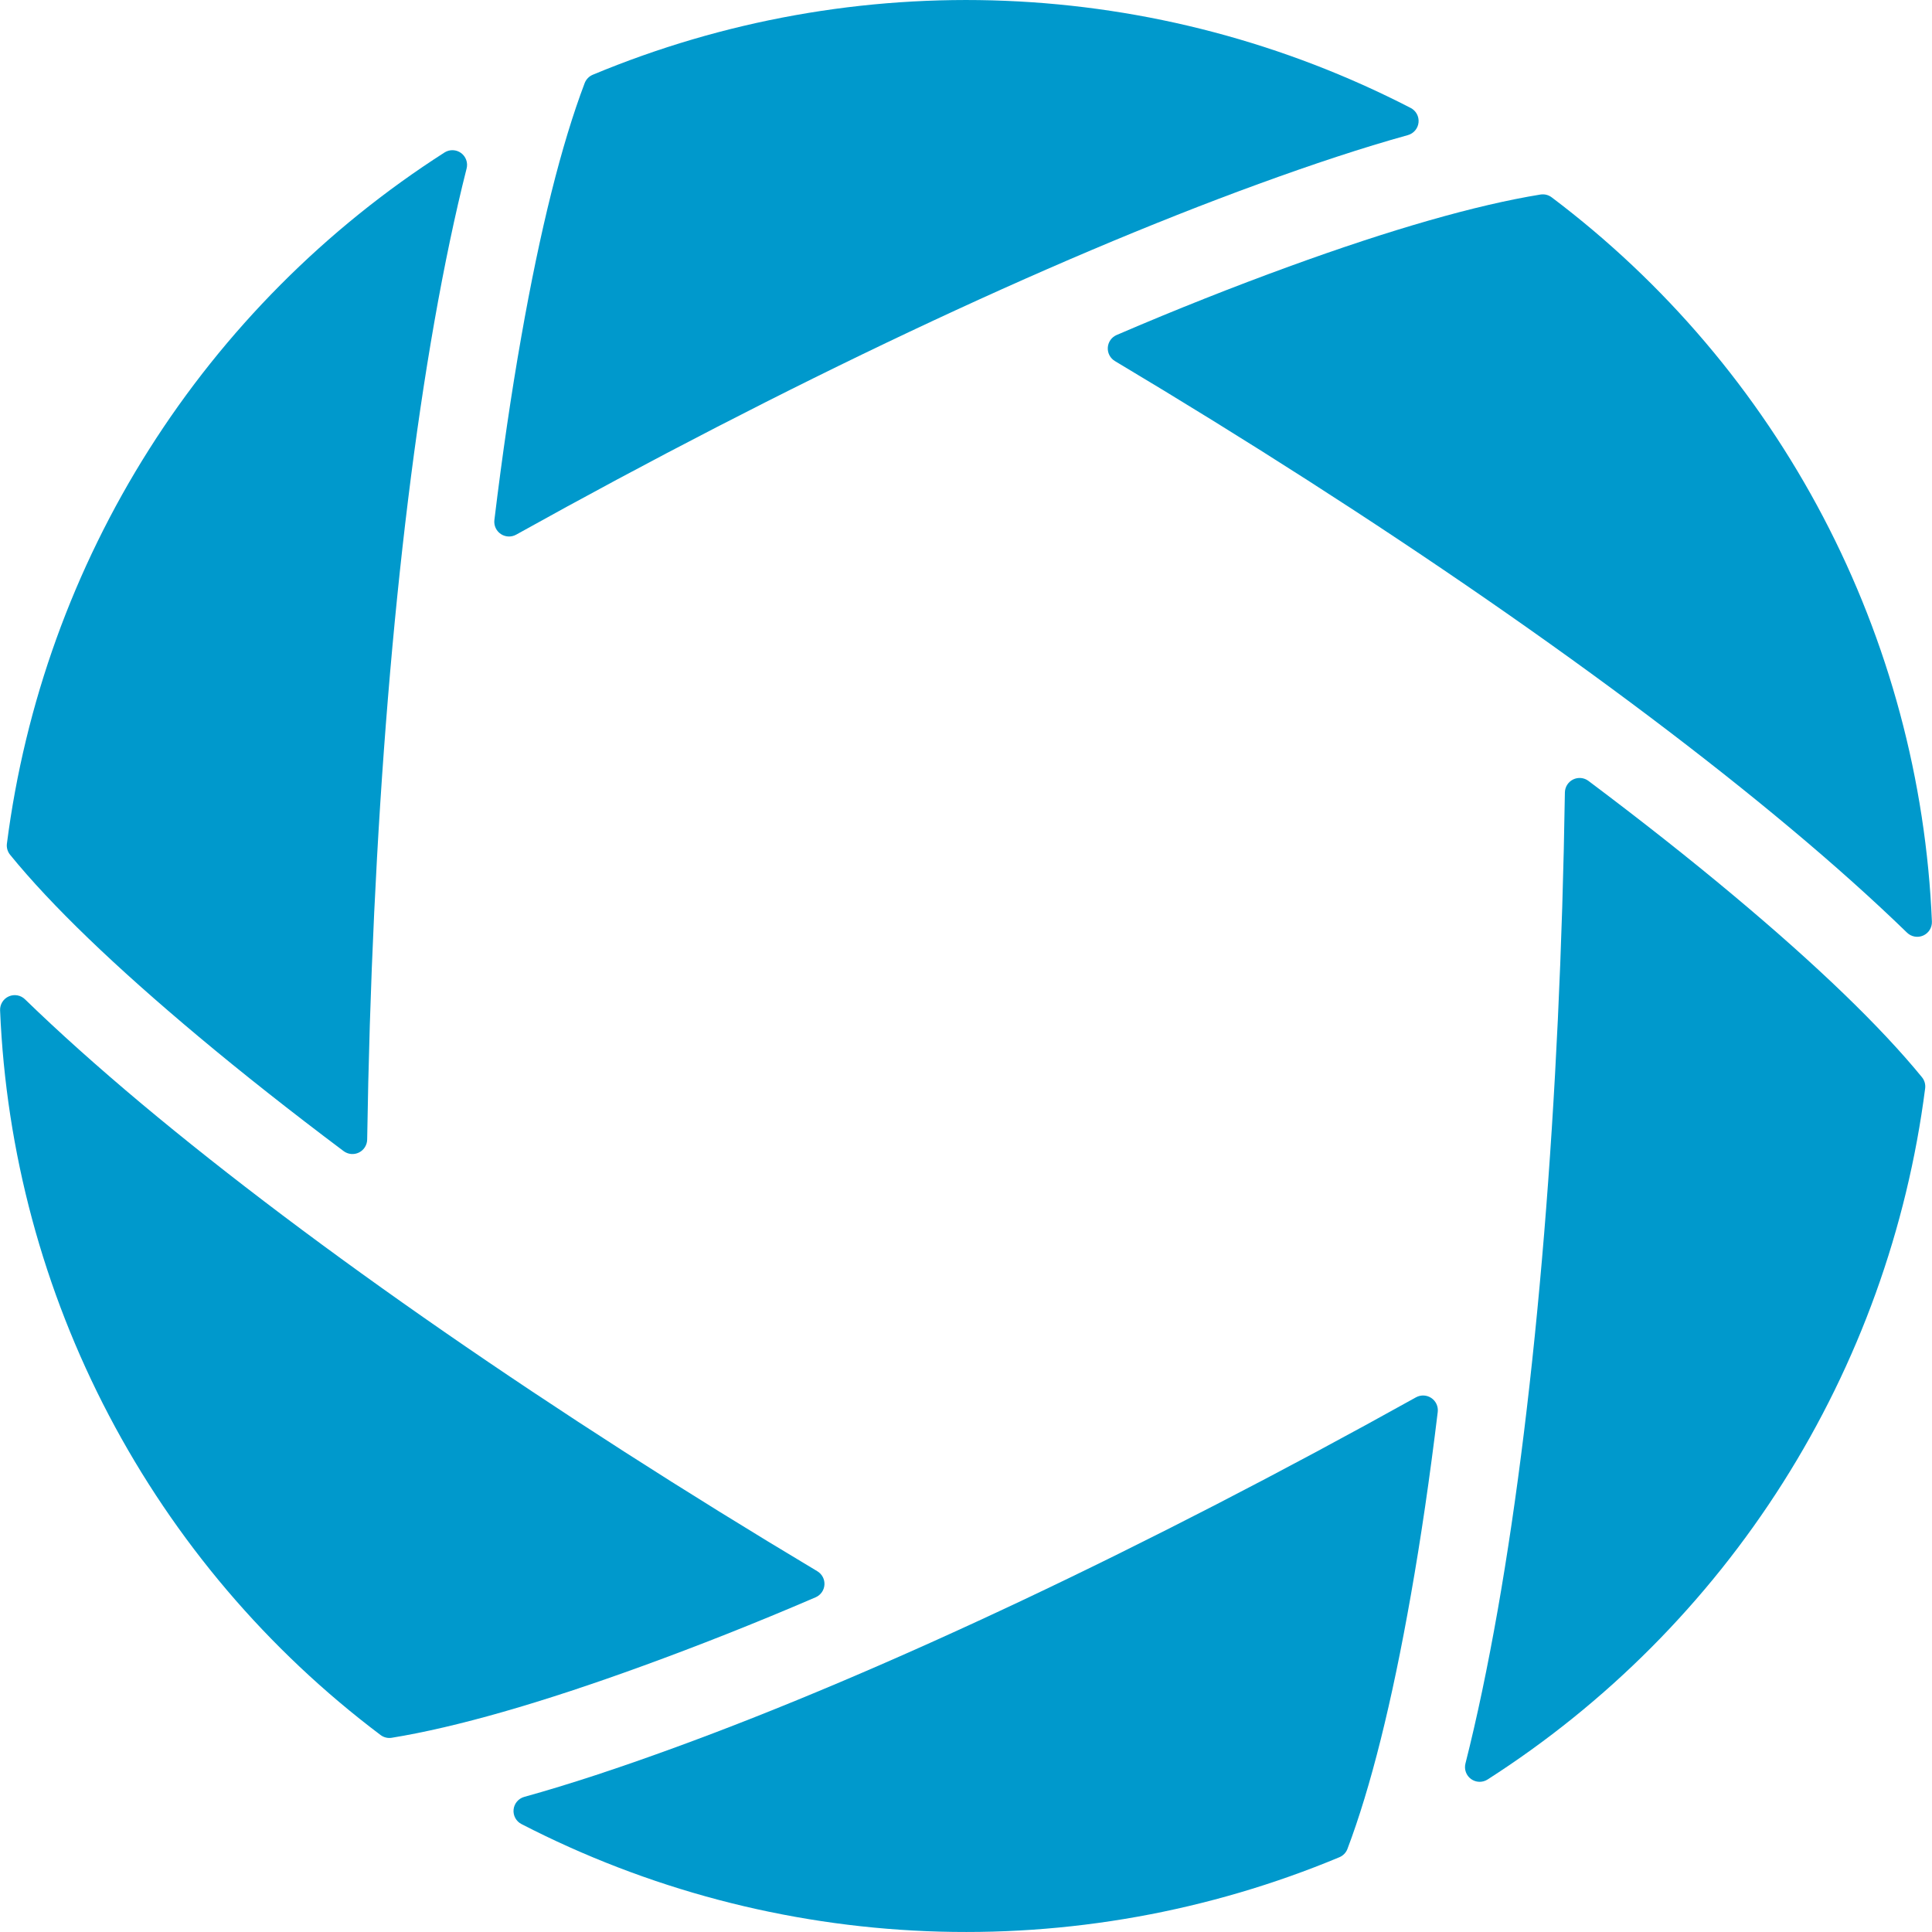
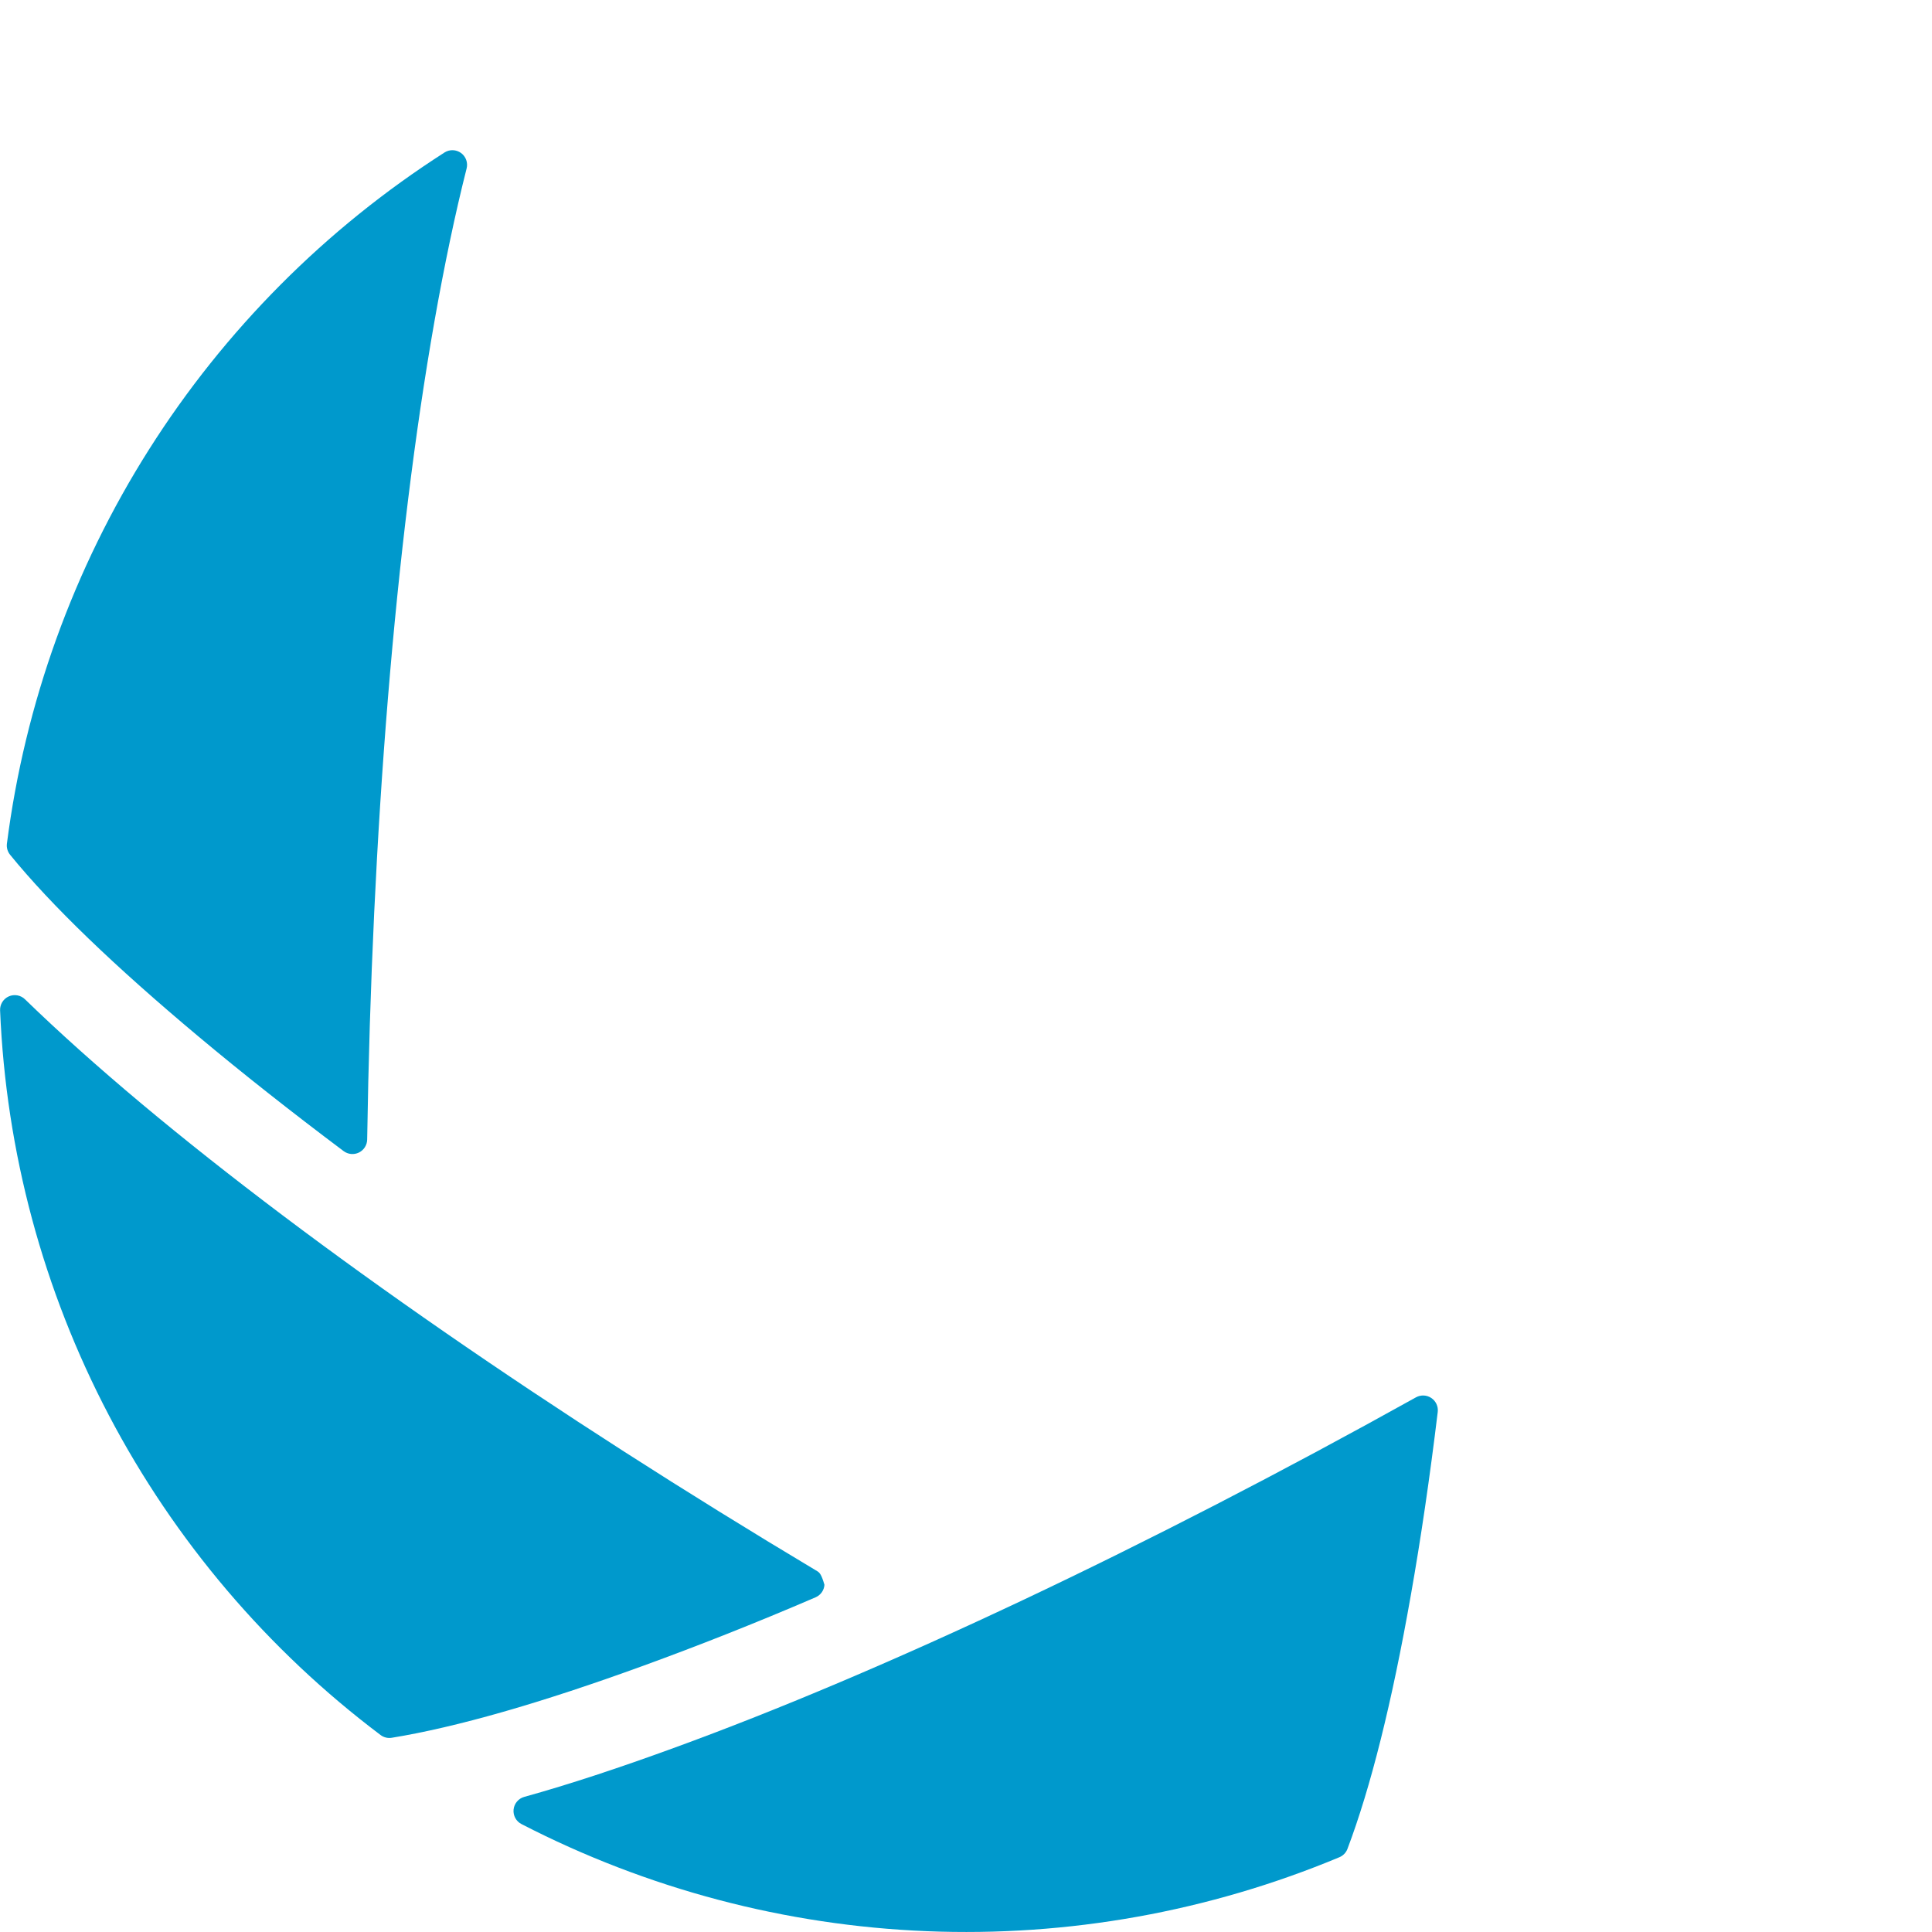
<svg xmlns="http://www.w3.org/2000/svg" viewBox="0 0 320 320" text-rendering="geometricPrecision" shape-rendering="geometricPrecision" style="white-space: pre;">
  <style> @keyframes SHUTTER_t { 0% { transform: translate(160.049px,160.047px) rotate(0deg) scale(1,1) translate(-159.987px,-159.998px); animation-timing-function: cubic-bezier(0.42,0,0.58,1); } 66.667% { transform: translate(160.049px,160.047px) rotate(90deg) scale(0.6,0.6) translate(-159.987px,-159.998px); animation-timing-function: cubic-bezier(0.42,0,0.58,1); } 100% { transform: translate(160.049px,160.047px) rotate(0deg) scale(1,1) translate(-159.987px,-159.998px); } } @keyframes AT_t { 0% { transform: translate(160px,159.879px) scale(0,0) translate(-409.936px,-539.832px); } 66.667% { transform: translate(160px,159.879px) scale(0,0) translate(-409.936px,-539.832px); animation-timing-function: cubic-bezier(0.42,0,0.58,1); } 100% { transform: translate(160px,159.879px) scale(1,1) translate(-409.936px,-539.832px); } } </style>
  <g transform="translate(117.133,117.269) translate(-117.182,-117.316)">
    <g id="SHUTTER" transform="translate(160.049,160.047) translate(-159.987,-159.998)" style="animation: 1.5s linear both SHUTTER_t;">
-       <path class="cls-1" d="M331.87,466.14C331.818,466.585,331.89,467.036,332.077,467.443C332.265,467.85,332.561,468.197,332.932,468.447C333.304,468.697,333.738,468.84,334.185,468.86C334.633,468.88,335.077,468.776,335.47,468.56C380.12,443.71,423.52,423.19,458.47,410.46C467.41,407.2,475.67,404.46,483.17,402.38C483.643,402.249,484.065,401.979,484.38,401.604C484.696,401.229,484.892,400.767,484.94,400.279C484.989,399.791,484.889,399.3,484.653,398.87C484.418,398.44,484.057,398.091,483.62,397.87C473.245,392.519,462.317,388.315,451.031,385.332C439.745,382.35,428.167,380.607,416.503,380.134C404.838,379.661,393.157,380.462,381.667,382.521C370.176,384.58,358.944,387.886,348.17,392.38C348.018,392.443,347.873,392.521,347.737,392.612C347.601,392.704,347.474,392.81,347.359,392.927C347.244,393.045,347.142,393.174,347.053,393.312C346.964,393.45,346.889,393.597,346.83,393.75C342.99,403.87,339.45,418.01,336.32,435.82C334.67,445.15,333.18,455.32,331.87,466.14Z" fill="#09c" transform="translate(159.811,159.807) translate(-409.809,-539.809)" />
      <path class="cls-1" d="M282.84,551.66C290.1,557.74,298.17,564.11,306.9,570.66C307.26,570.929,307.686,571.093,308.134,571.135C308.581,571.176,309.03,571.094,309.434,570.897C309.837,570.699,310.178,570.394,310.419,570.016C310.66,569.637,310.792,569.199,310.8,568.75C311.58,517.7,315.49,469.88,321.93,433.3C323.58,423.95,325.36,415.45,327.27,407.91C327.391,407.439,327.368,406.942,327.203,406.484C327.039,406.026,326.741,405.628,326.348,405.341C325.954,405.055,325.484,404.893,324.998,404.877C324.512,404.86,324.032,404.99,323.62,405.25C313.791,411.543,304.679,418.891,296.448,427.164C288.216,435.436,280.913,444.585,274.669,454.445C268.426,464.305,263.279,474.818,259.32,485.797C255.362,496.776,252.615,508.154,251.13,519.73C251.109,519.894,251.105,520.059,251.117,520.224C251.129,520.388,251.159,520.551,251.204,520.71C251.25,520.868,251.311,521.022,251.388,521.168C251.464,521.314,251.555,521.452,251.66,521.58C258.51,530,269,540.07,282.84,551.66Z" fill="#09c" transform="translate(159.811,159.807) translate(-409.809,-539.809)" />
-       <path class="cls-1" d="M507,412.69C506.869,412.59,506.729,412.504,506.581,412.432C506.433,412.36,506.278,412.304,506.118,412.264C505.959,412.223,505.796,412.199,505.631,412.192C505.467,412.185,505.302,412.194,505.14,412.22C494.45,413.96,480.44,417.97,463.45,424.16C454.55,427.4,444.99,431.16,434.95,435.48C434.536,435.655,434.178,435.942,433.917,436.309C433.656,436.675,433.502,437.107,433.472,437.556C433.442,438.005,433.537,438.453,433.747,438.851C433.957,439.249,434.273,439.581,434.66,439.81C478.53,466,518,493.3,546.51,517.16C553.79,523.25,560.26,529.05,565.84,534.47C566.187,534.81,566.628,535.039,567.106,535.126C567.584,535.213,568.077,535.155,568.521,534.959C568.966,534.763,569.342,534.438,569.6,534.027C569.858,533.615,569.987,533.136,569.97,532.65C569.482,520.983,567.707,509.405,564.675,498.128C561.644,486.85,557.376,475.942,551.948,465.603C546.521,455.263,539.967,445.555,532.407,436.655C524.847,427.755,516.326,419.718,507,412.69Z" fill="#09c" transform="translate(159.811,160.431) translate(-409.809,-540.433)" />
-       <path class="cls-1" d="M250,547.36C250.487,559.032,252.262,570.614,255.294,581.896C258.326,593.178,262.597,604.09,268.027,614.433C273.457,624.777,280.014,634.488,287.579,643.39C295.143,652.293,303.669,660.331,313,667.36C313.131,667.461,313.272,667.548,313.421,667.62C313.57,667.692,313.726,667.748,313.886,667.788C314.047,667.829,314.211,667.853,314.376,667.86C314.541,667.867,314.707,667.857,314.87,667.83C325.56,666.09,339.57,662.08,356.56,655.89C365.46,652.65,375.02,648.89,385.06,644.57C385.474,644.395,385.832,644.108,386.093,643.741C386.354,643.375,386.508,642.943,386.538,642.494C386.568,642.045,386.473,641.597,386.263,641.199C386.053,640.801,385.737,640.469,385.35,640.24C341.45,614,302,586.7,273.47,562.84C266.19,556.74,259.72,550.95,254.14,545.53C253.793,545.185,253.35,544.954,252.87,544.865C252.389,544.776,251.892,544.834,251.445,545.032C250.998,545.229,250.621,545.557,250.363,545.973C250.105,546.388,249.979,546.872,250,547.36Z" fill="#09c" transform="translate(159.811,159.807) translate(-409.809,-539.809)" />
-       <path class="cls-1" d="M537.14,528.34C529.88,522.26,521.81,515.89,513.08,509.34C512.72,509.071,512.294,508.907,511.846,508.865C511.399,508.824,510.95,508.906,510.546,509.103C510.143,509.301,509.802,509.606,509.561,509.984C509.32,510.363,509.188,510.801,509.18,511.25C508.4,562.3,504.49,610.12,498.05,646.7C496.4,656.05,494.62,664.55,492.71,672.09C492.589,672.561,492.612,673.058,492.777,673.516C492.941,673.974,493.239,674.372,493.632,674.659C494.026,674.945,494.496,675.107,494.982,675.123C495.468,675.14,495.948,675.01,496.36,674.75C506.189,668.457,515.3,661.109,523.532,652.836C531.764,644.563,539.066,635.415,545.31,625.555C551.553,615.695,556.7,605.182,560.659,594.203C564.618,583.224,567.364,571.846,568.85,560.27C568.871,560.106,568.875,559.941,568.863,559.776C568.851,559.612,568.821,559.449,568.776,559.29C568.73,559.132,568.669,558.978,568.592,558.832C568.516,558.686,568.425,558.548,568.32,558.42C561.48,550.05,551,539.94,537.14,528.34Z" fill="#09c" transform="translate(160.014,159.582) translate(-410.012,-539.584)" />
+       <path class="cls-1" d="M250,547.36C250.487,559.032,252.262,570.614,255.294,581.896C258.326,593.178,262.597,604.09,268.027,614.433C273.457,624.777,280.014,634.488,287.579,643.39C295.143,652.293,303.669,660.331,313,667.36C313.131,667.461,313.272,667.548,313.421,667.62C313.57,667.692,313.726,667.748,313.886,667.788C314.047,667.829,314.211,667.853,314.376,667.86C314.541,667.867,314.707,667.857,314.87,667.83C325.56,666.09,339.57,662.08,356.56,655.89C365.46,652.65,375.02,648.89,385.06,644.57C385.474,644.395,385.832,644.108,386.093,643.741C386.354,643.375,386.508,642.943,386.538,642.494C386.053,640.801,385.737,640.469,385.35,640.24C341.45,614,302,586.7,273.47,562.84C266.19,556.74,259.72,550.95,254.14,545.53C253.793,545.185,253.35,544.954,252.87,544.865C252.389,544.776,251.892,544.834,251.445,545.032C250.998,545.229,250.621,545.557,250.363,545.973C250.105,546.388,249.979,546.872,250,547.36Z" fill="#09c" transform="translate(159.811,159.807) translate(-409.809,-539.809)" />
      <path class="cls-1" d="M488.12,613.86C488.172,613.415,488.1,612.964,487.913,612.557C487.725,612.15,487.429,611.803,487.058,611.553C486.686,611.303,486.252,611.16,485.805,611.14C485.357,611.12,484.913,611.224,484.52,611.44C439.88,636.29,396.47,656.81,361.52,669.54C352.58,672.8,344.32,675.54,336.82,677.62C336.347,677.751,335.925,678.021,335.61,678.396C335.294,678.771,335.098,679.233,335.05,679.721C335.001,680.209,335.101,680.7,335.337,681.13C335.572,681.56,335.933,681.909,336.37,682.13C346.745,687.481,357.673,691.685,368.959,694.668C380.245,697.65,391.823,699.393,403.487,699.866C415.152,700.339,426.833,699.538,438.323,697.479C449.814,695.42,461.046,692.114,471.82,687.62C471.972,687.557,472.117,687.479,472.253,687.388C472.389,687.296,472.516,687.19,472.631,687.073C472.746,686.955,472.848,686.826,472.937,686.688C473.026,686.55,473.101,686.403,473.16,686.25C477,676.12,480.54,661.99,483.67,644.18C485.32,634.85,486.81,624.69,488.12,613.86Z" fill="#09c" transform="translate(160.41,159.697) translate(-410.408,-539.699)" />
    </g>
    <path id="AT" class="cls-1" d="M484.55,537.39C483.448,503.753,459.978,475.012,427.24,467.209C394.502,459.406,360.591,474.471,344.435,503.995C328.279,533.518,333.873,570.201,358.095,593.567C382.316,616.934,419.176,621.206,448.1,604C448.583,603.712,449,603.325,449.323,602.865C449.647,602.405,449.87,601.882,449.977,601.33C450.085,600.778,450.075,600.209,449.948,599.661C449.821,599.113,449.58,598.598,449.24,598.15L444,591C443.697,590.607,443.326,590.271,442.905,590.009C442.484,589.746,442.019,589.561,441.533,589.462C441.046,589.363,440.546,589.351,440.056,589.427C439.566,589.504,439.093,589.667,438.66,589.91C414.92,603.473,384.914,598.461,366.871,577.918C348.829,557.375,347.73,526.974,364.243,505.182C380.756,483.391,410.322,476.226,434.979,488.04C459.636,499.855,472.577,527.386,465.94,553.91L465.94,553.91C465.442,556.255,464.103,558.337,462.176,559.764C460.249,561.19,457.866,561.862,455.478,561.653C453.089,561.444,450.86,560.368,449.21,558.629C447.56,556.889,446.603,554.606,446.52,552.21L446.52,552.21L446.52,508.56C445.91,505.11,443.71,502.31,440.25,502.2L437.15,502.2C436.335,502.211,435.53,502.386,434.783,502.714C434.037,503.042,433.364,503.517,432.804,504.11C432.245,504.703,431.81,505.403,431.526,506.167C431.242,506.932,431.114,507.745,431.15,508.56L431.15,508.62C429.588,507.6,427.954,506.694,426.261,505.909C424.568,505.125,422.821,504.463,421.033,503.929C419.245,503.396,417.421,502.992,415.575,502.721C413.729,502.45,411.866,502.313,410,502.31C397.614,502.312,386.019,508.399,378.985,518.593C371.95,528.788,370.373,541.788,374.766,553.369C379.159,564.949,388.962,573.632,400.988,576.595C413.015,579.559,425.729,576.424,435,568.21C438.183,572.373,442.514,575.514,447.46,577.247C452.405,578.979,457.749,579.228,462.835,577.963C467.92,576.697,472.524,573.972,476.08,570.123C479.636,566.274,481.99,561.469,482.85,556.3C483.192,554.751,483.484,553.191,483.727,551.623C483.969,550.055,484.162,548.48,484.304,546.899C484.446,545.319,484.538,543.735,484.579,542.149C484.62,540.562,484.61,538.975,484.55,537.39ZM410,560.75C401.608,560.746,394.045,555.688,390.837,547.934C387.628,540.18,389.406,531.256,395.341,525.324C401.276,519.392,410.2,517.618,417.953,520.83C425.706,524.043,430.76,531.608,430.76,540C430.756,542.725,430.216,545.422,429.172,547.938C428.127,550.455,426.597,552.741,424.67,554.667C422.743,556.593,420.456,558.122,417.939,559.165C415.422,560.209,412.725,560.747,410,560.75Z" fill="#09c" transform="translate(160,159.879) scale(0,0) translate(-409.936,-539.832)" style="animation: 1.5s linear both AT_t;" />
  </g>
</svg>